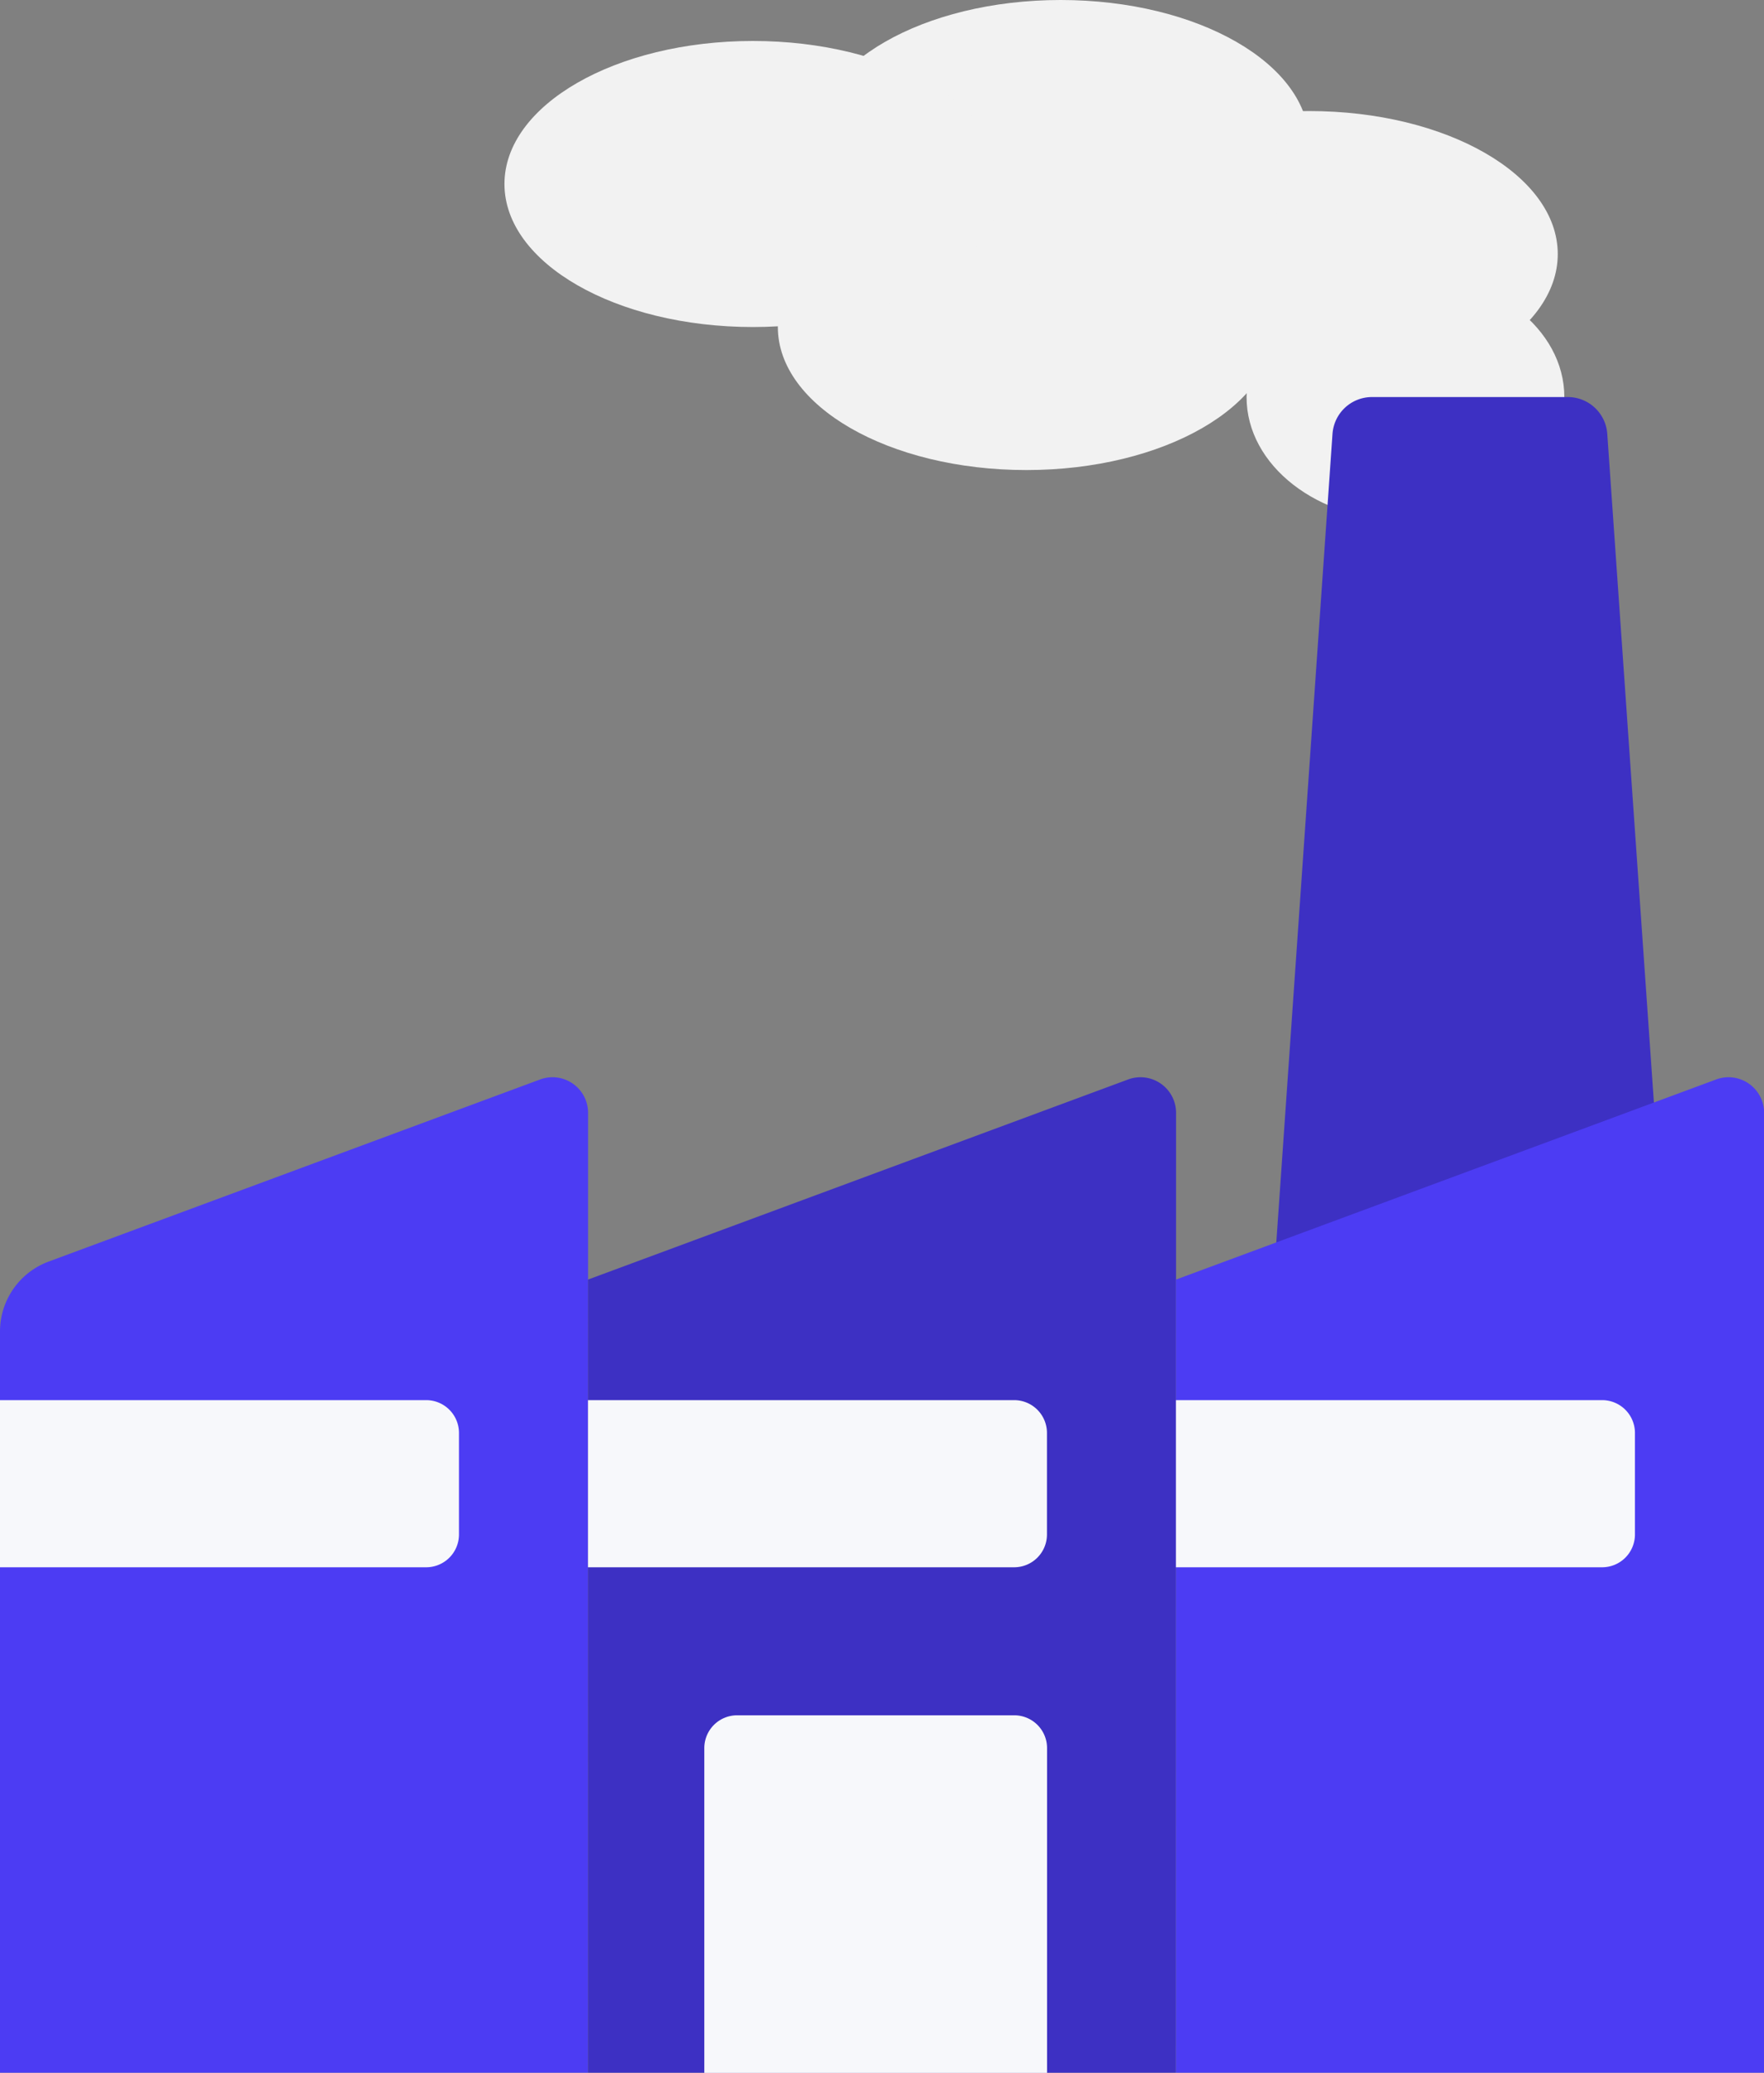
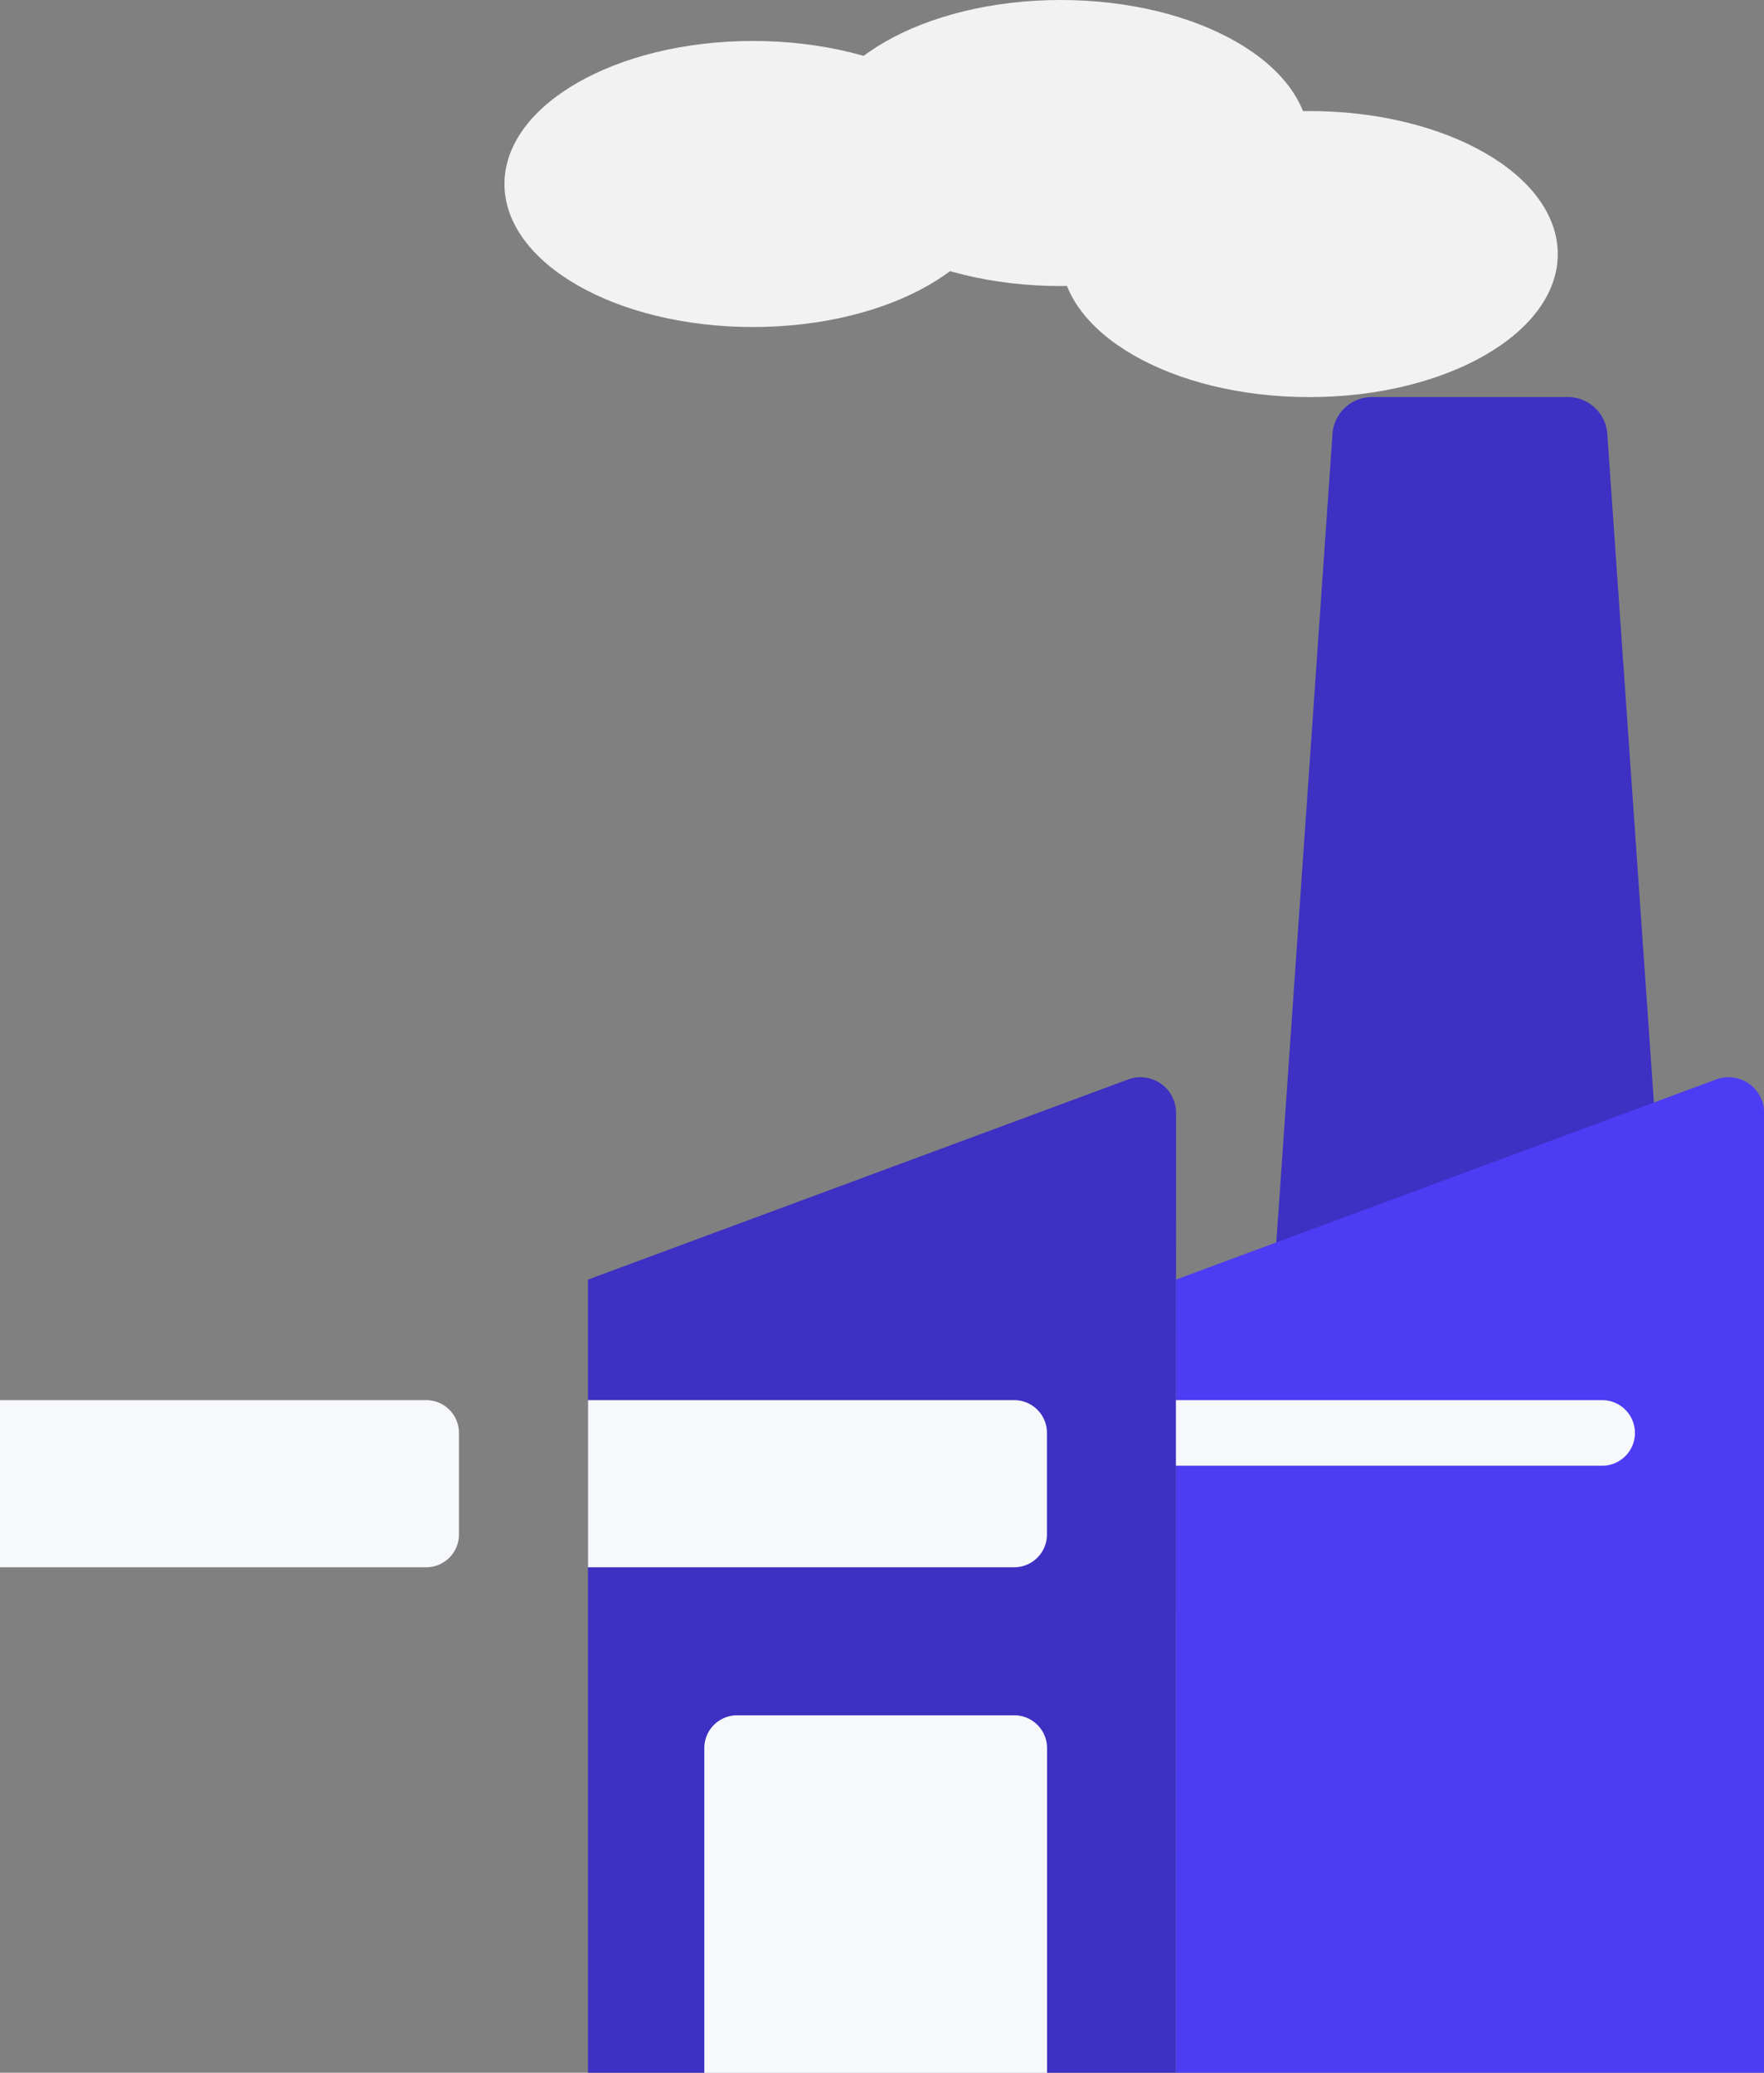
<svg xmlns="http://www.w3.org/2000/svg" viewBox="0 0 367.27 431.56">
  <rect x="0" y="0" width="367.27" height="431.56" fill="#808080" stroke="none" />
  <g id="f47b77f6-e0c0-4764-bf1a-15cf6997ae2b" data-name="Search">
-     <ellipse cx="292.62" cy="82.68" rx="33.08" ry="25.76" style="fill:#f2f2f2" />
    <ellipse cx="272.59" cy="52.9" rx="51.74" ry="29.78" style="fill:#f2f2f2" />
-     <ellipse cx="213.69" cy="68.09" rx="51.74" ry="29.78" style="fill:#f2f2f2" />
    <ellipse cx="220.84" cy="29.78" rx="51.74" ry="29.78" style="fill:#f2f2f2" />
    <ellipse cx="156.77" cy="38.31" rx="51.74" ry="29.78" style="fill:#f2f2f2" />
    <path d="M346.68,263H265.43l12-172.66a8.24,8.24,0,0,1,8.23-7.67h40.75a8.24,8.24,0,0,1,8.23,7.67Z" style="fill:#3d30c3" />
-     <path d="M122.42,431.56H0V277.22a15.52,15.52,0,0,1,10.13-14.55l102.31-37.91a7.41,7.41,0,0,1,10,7Z" style="fill:#4c3cf3" />
    <path d="M244.84,431.56H122.42V266.42l112.44-41.66a7.41,7.41,0,0,1,10,7Z" style="fill:#3d30c3" />
    <path d="M367.27,431.56H244.84V266.42l112.45-41.66a7.41,7.41,0,0,1,10,7Z" style="fill:#4c3cf3" />
    <path d="M0,291.52H88.73a6.83,6.83,0,0,1,6.83,6.83v21.14a6.83,6.83,0,0,1-6.83,6.83H0a0,0,0,0,1,0,0V291.52A0,0,0,0,1,0,291.52Z" style="fill:#f7f8fb" />
    <path d="M122.42,291.52h88.73a6.83,6.83,0,0,1,6.83,6.83v21.14a6.83,6.83,0,0,1-6.83,6.83H122.42a0,0,0,0,1,0,0V291.52A0,0,0,0,1,122.42,291.52Z" style="fill:#f7f8fb" />
-     <path d="M244.84,291.52h88.73a6.83,6.83,0,0,1,6.83,6.83v21.14a6.83,6.83,0,0,1-6.83,6.83H244.84a0,0,0,0,1,0,0V291.52A0,0,0,0,1,244.84,291.52Z" style="fill:#f7f8fb" />
+     <path d="M244.84,291.52h88.73a6.83,6.83,0,0,1,6.83,6.83a6.83,6.83,0,0,1-6.83,6.83H244.84a0,0,0,0,1,0,0V291.52A0,0,0,0,1,244.84,291.52Z" style="fill:#f7f8fb" />
    <path d="M153.47,357.14h57.69A6.83,6.83,0,0,1,218,364v67.6a0,0,0,0,1,0,0H146.64a0,0,0,0,1,0,0V364A6.83,6.83,0,0,1,153.47,357.14Z" style="fill:#f7f8fb" />
  </g>
</svg>